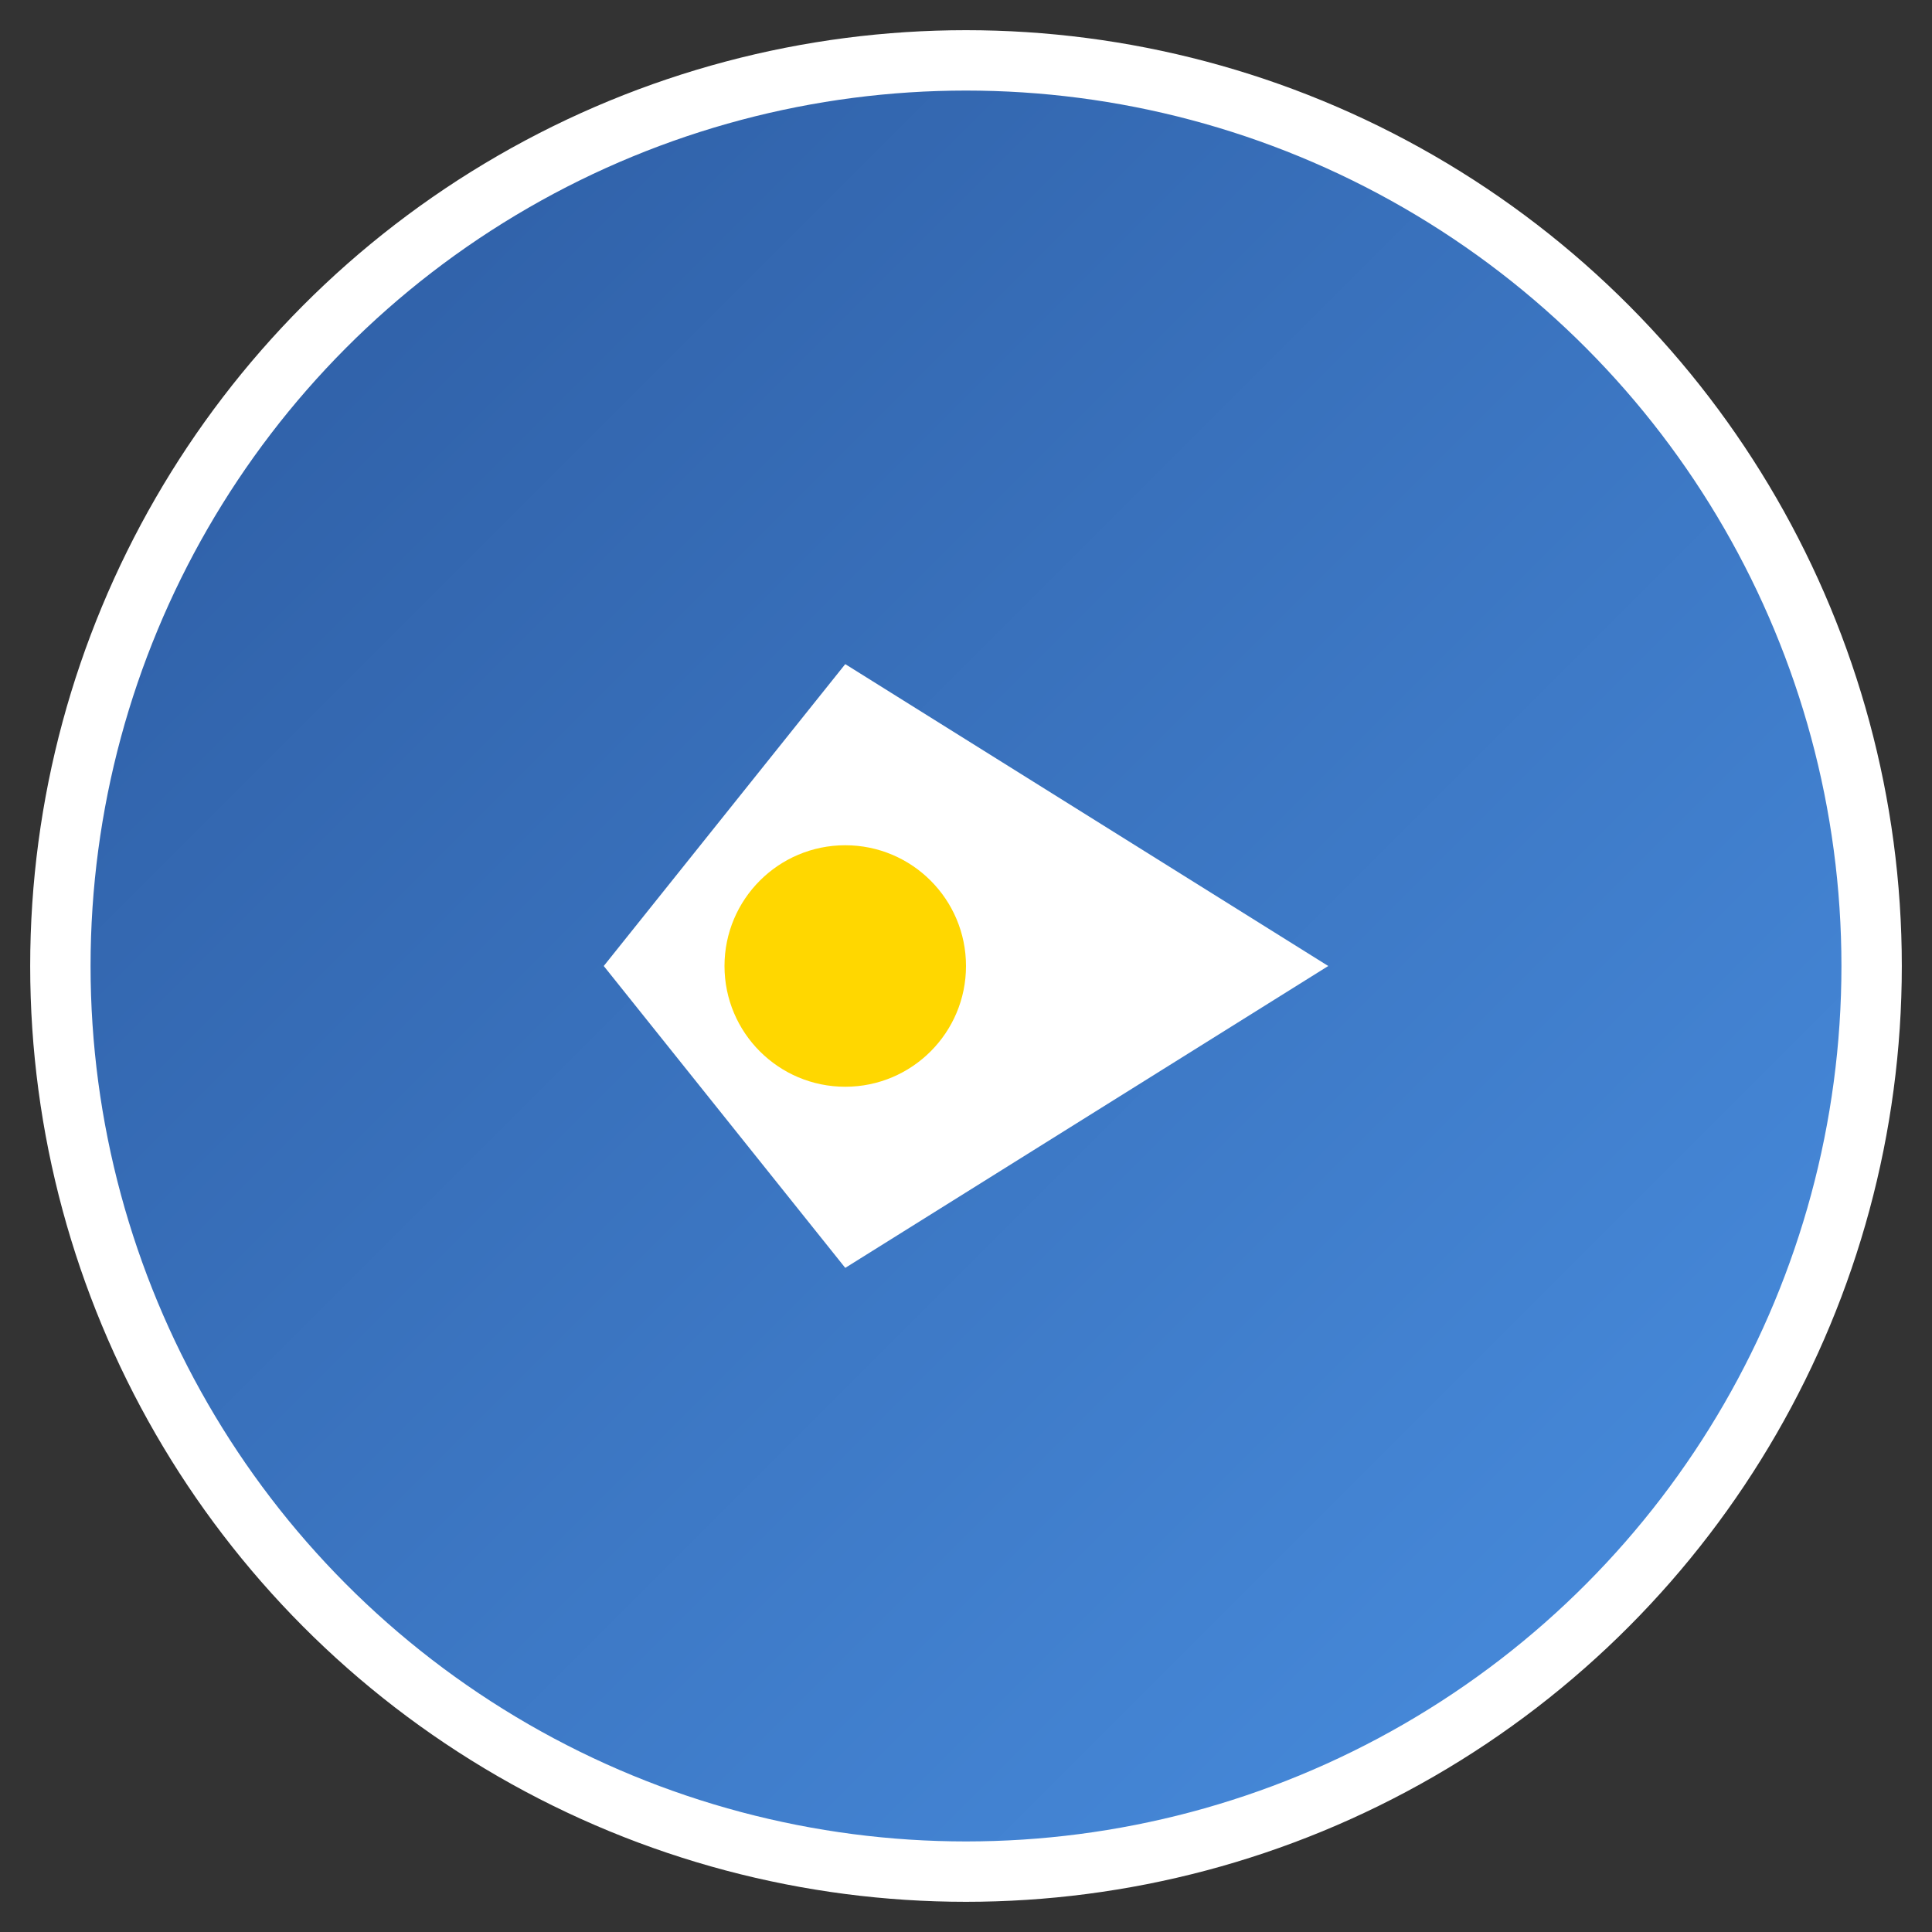
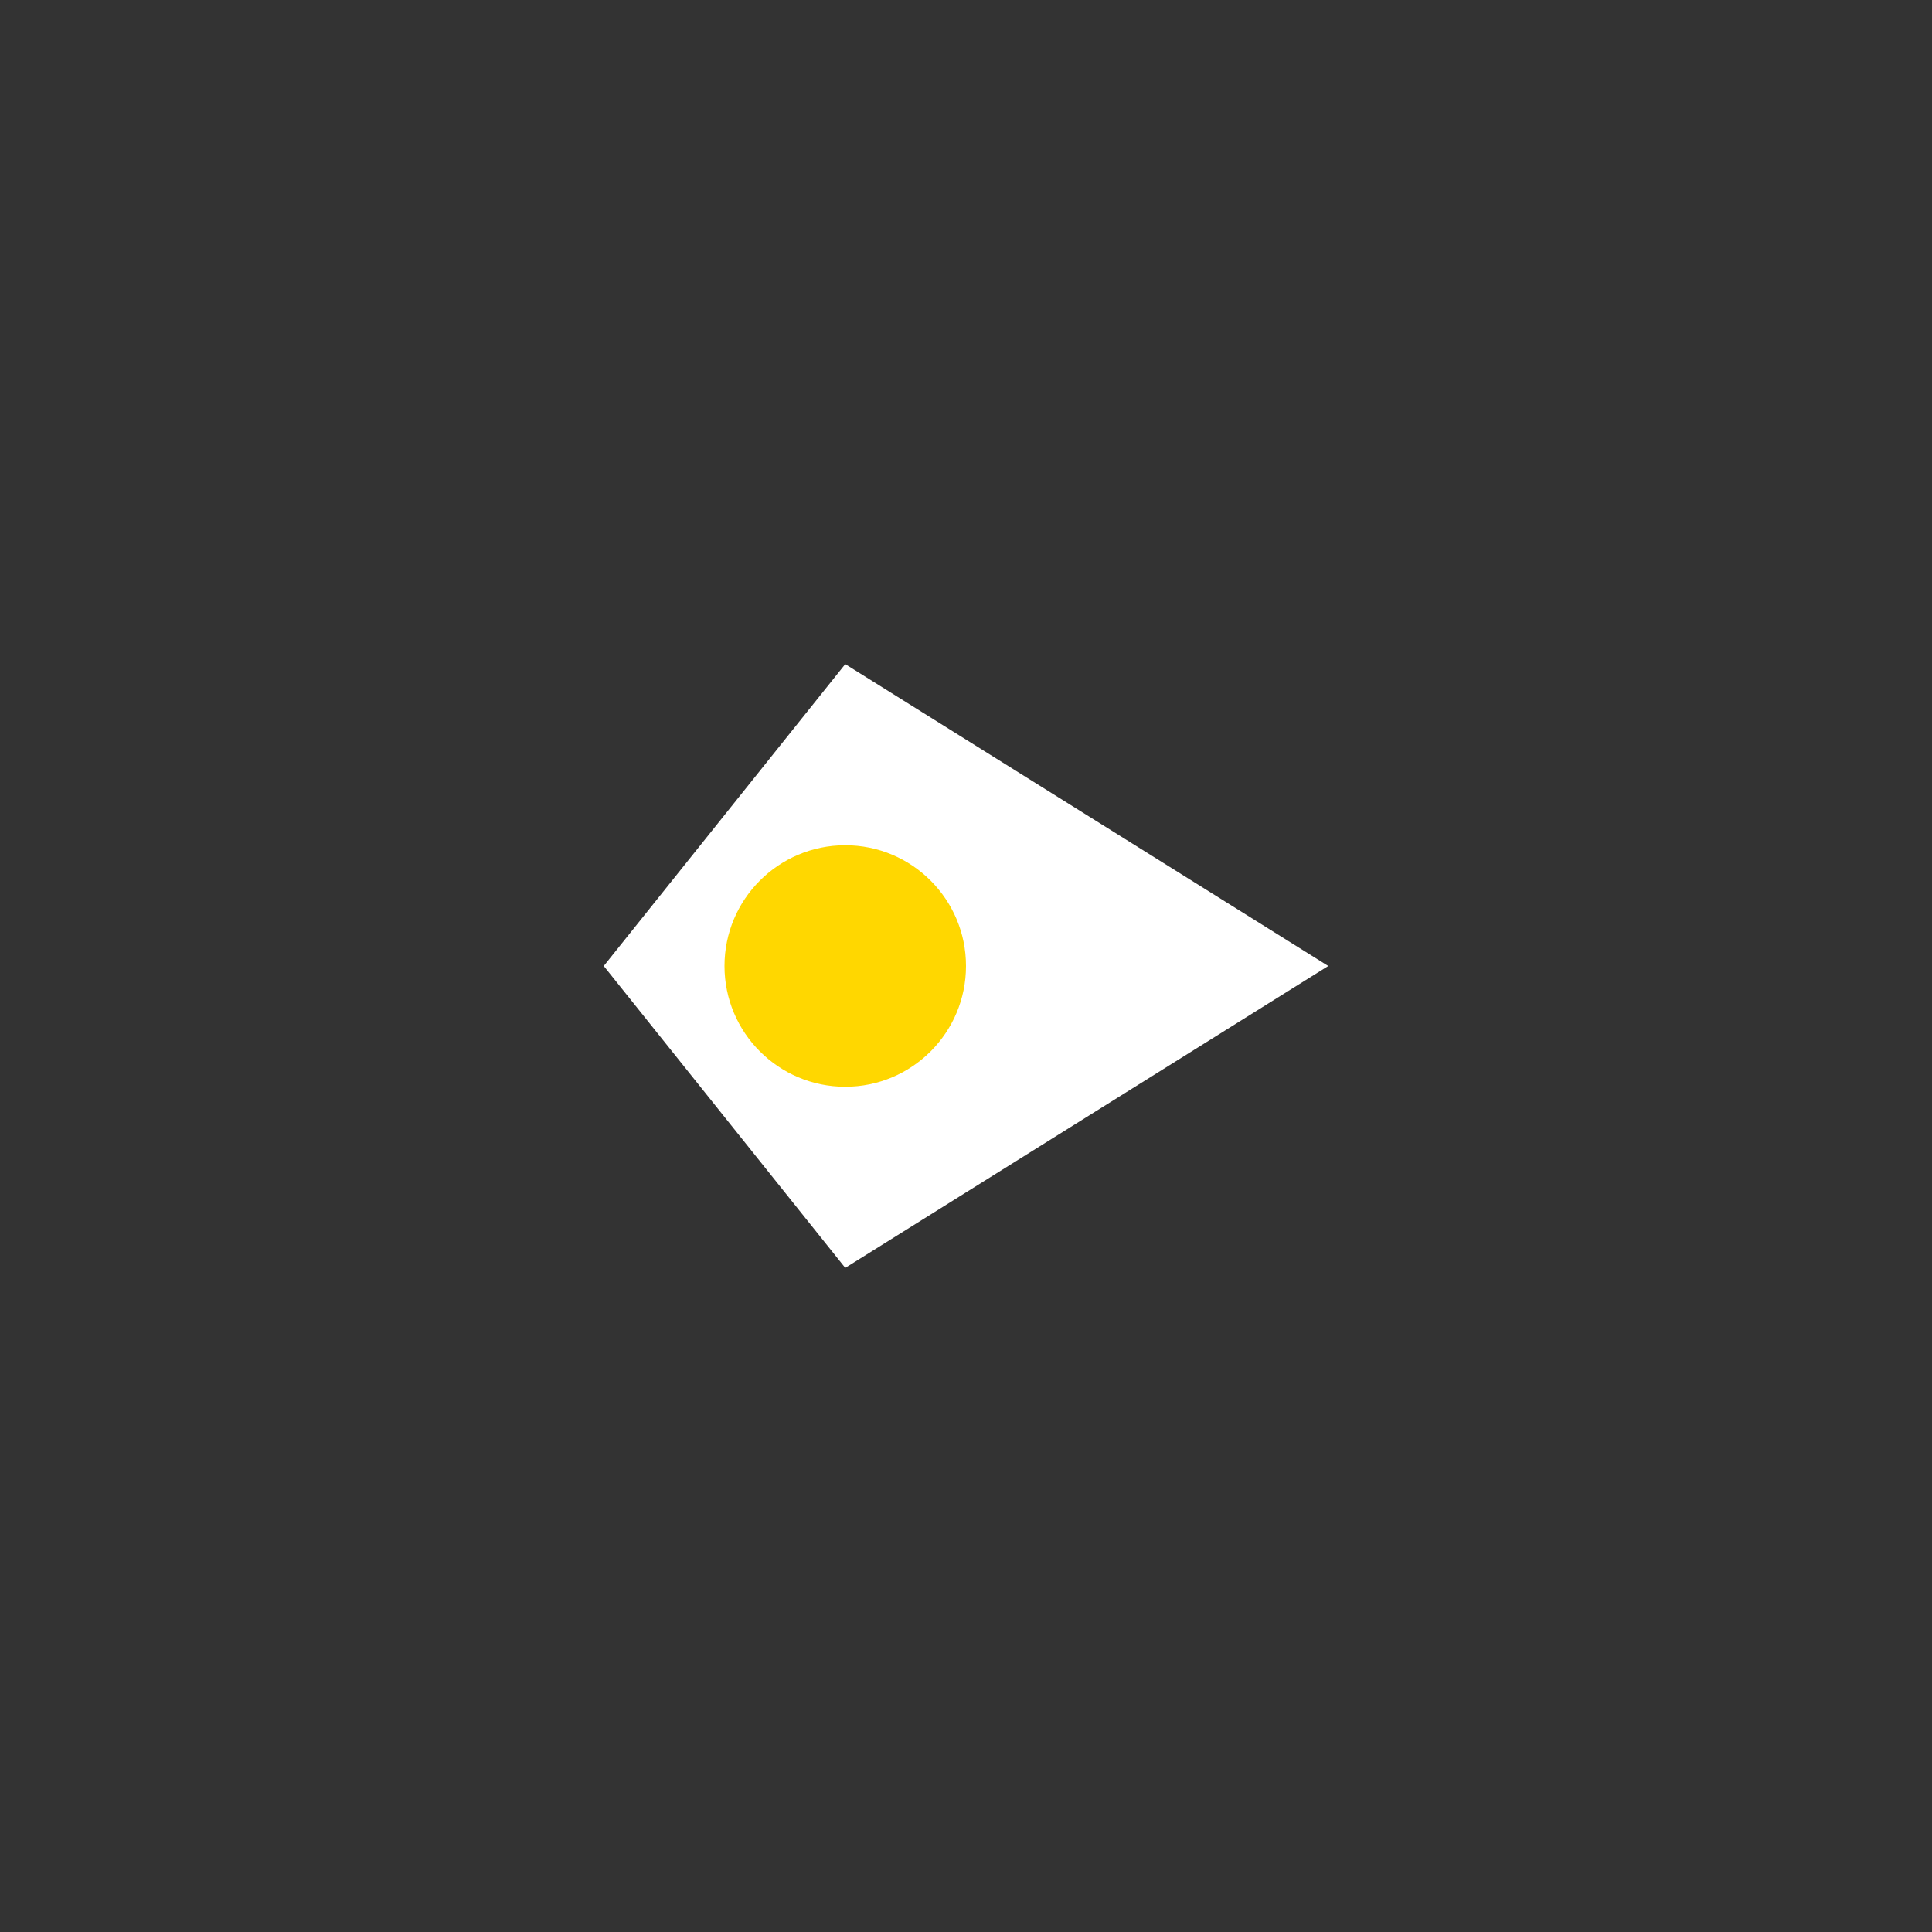
<svg xmlns="http://www.w3.org/2000/svg" width="32" height="32" viewBox="0 0 32 32">
  <rect x="0" y="0" width="32" height="32" fill="#333333" stroke="none" />
  <defs>
    <linearGradient id="faviconGradient" x1="0%" y1="0%" x2="100%" y2="100%">
      <stop offset="0%" style="stop-color:#2c5aa0;stop-opacity:1" />
      <stop offset="100%" style="stop-color:#4a90e2;stop-opacity:1" />
    </linearGradient>
  </defs>
-   <circle cx="16" cy="16" r="15" fill="url(#faviconGradient)" stroke="#ffffff" stroke-width="1" />
-   <path d="M10 16 L14 11 L22 16 L14 21 Z" fill="#ffffff" />
+   <path d="M10 16 L14 11 L22 16 L14 21 " fill="#ffffff" />
  <circle cx="14" cy="16" r="2" fill="#ffd700" />
</svg>